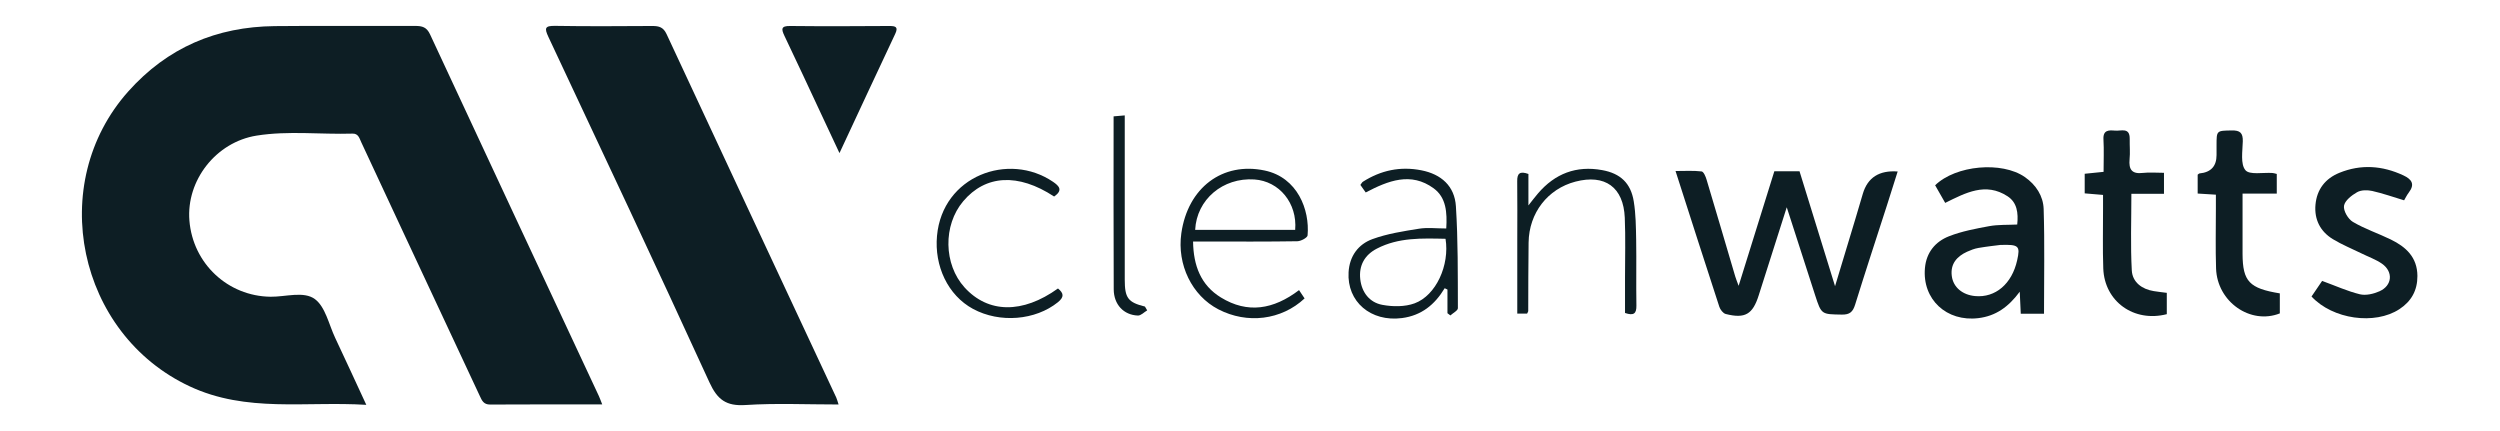
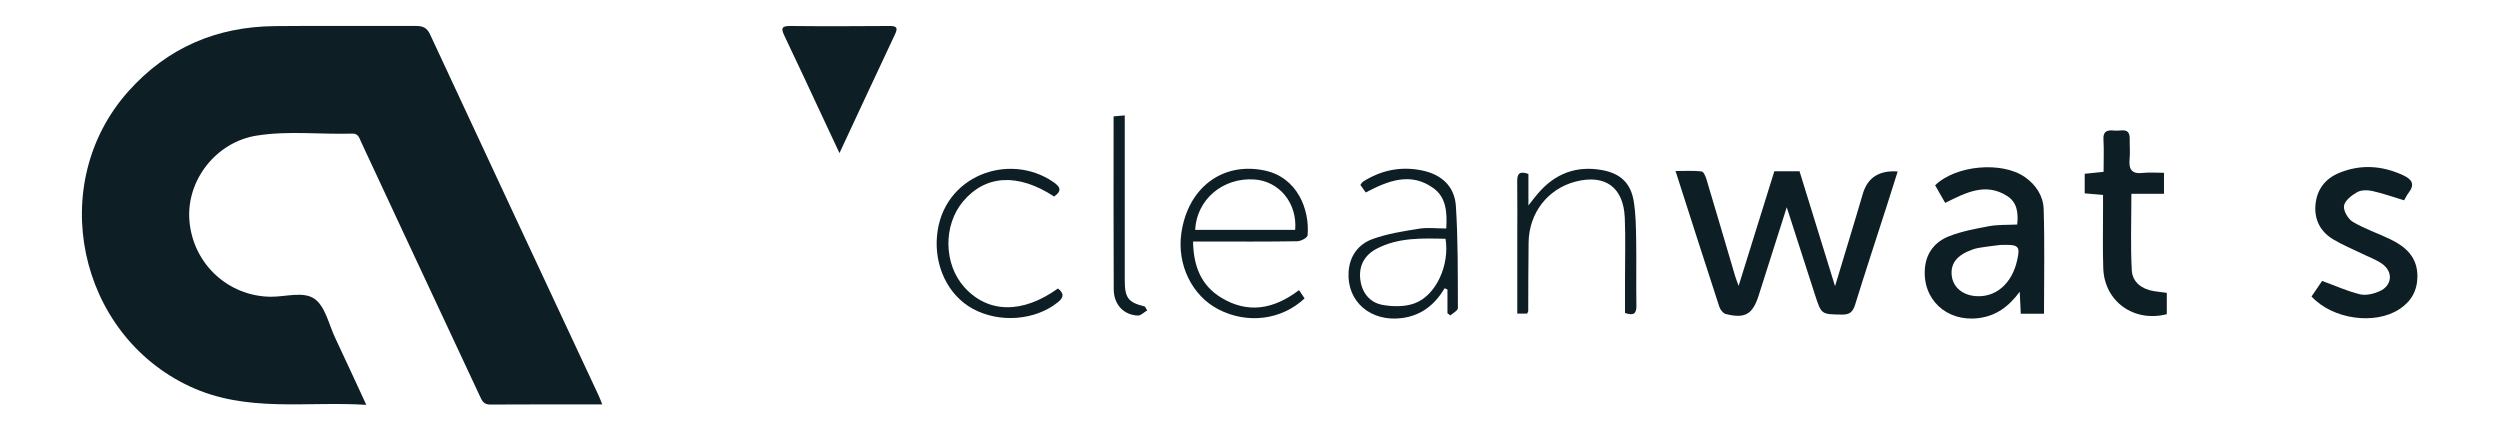
<svg xmlns="http://www.w3.org/2000/svg" width="580" height="100" viewBox="0 0 580 100" fill="none">
  <path d="M403.362 66.312C406.24 57.095 408.937 48.434 411.648 39.73H417.488C420.171 48.42 422.854 57.081 425.732 66.396C427.428 60.793 428.944 55.802 430.445 50.797C431.029 48.851 431.599 46.89 432.183 44.93C433.295 41.185 435.988 39.471 440.26 39.786C439.412 42.455 438.606 45.055 437.772 47.641C435.297 55.315 432.781 62.976 430.389 70.678C429.861 72.36 429.152 73.014 427.317 72.986C422.576 72.902 422.576 73.014 421.102 68.467C418.975 61.877 416.848 55.288 414.526 48.086C412.218 55.315 410.105 61.919 408.02 68.523C406.629 72.916 404.864 73.987 400.373 72.847C399.761 72.694 399.108 71.846 398.886 71.178C395.521 60.877 392.212 50.547 388.723 39.675C390.891 39.675 392.852 39.55 394.77 39.772C395.243 39.828 395.73 40.982 395.938 41.718C398.177 49.17 400.359 56.65 402.57 64.116C402.723 64.644 402.931 65.145 403.362 66.312Z" fill="#0D1E24" />
  <path d="M474.225 72.791H468.817C468.747 71.22 468.678 69.774 468.581 67.675C465.953 71.234 462.992 73.32 458.988 73.806C451.619 74.71 445.933 69.454 446.586 62.183C446.906 58.569 449.005 56.052 452.161 54.815C455.137 53.647 458.362 53.049 461.518 52.465C463.589 52.09 465.744 52.201 467.997 52.09C468.275 49.393 467.969 46.974 465.744 45.528C460.67 42.219 456.012 44.735 451.285 47.071C450.479 45.653 449.701 44.304 448.95 42.983C453.76 38.312 464.438 37.381 469.748 41.065C472.362 42.872 474.03 45.486 474.128 48.489C474.378 56.525 474.211 64.561 474.211 72.791H474.225ZM464.048 56.831C462.992 56.97 460.976 57.178 458.974 57.526C458.084 57.679 457.194 58.026 456.36 58.402C453.969 59.5 452.453 61.252 452.815 64.032C453.148 66.66 455.317 68.426 458.237 68.69C462.936 69.121 466.773 65.854 467.983 60.376C468.72 57.053 468.414 56.678 464.034 56.831H464.048Z" fill="#0D1E24" />
  <path d="M538.734 65.172C541.835 66.298 544.587 67.564 547.493 68.272C548.883 68.606 550.663 68.189 552.039 67.577C555.014 66.257 555.279 63.045 552.623 61.182C551.205 60.195 549.495 59.597 547.924 58.819C545.686 57.72 543.35 56.775 541.223 55.482C538.303 53.702 536.885 50.922 537.191 47.488C537.511 43.943 539.457 41.426 542.738 40.092C547.729 38.062 552.679 38.409 557.559 40.675C559.533 41.593 560.325 42.733 558.824 44.693C558.379 45.277 558.059 45.959 557.753 46.473C555.223 45.708 552.818 44.86 550.357 44.304C549.245 44.054 547.785 44.054 546.84 44.596C545.588 45.305 544.003 46.542 543.809 47.738C543.628 48.892 544.754 50.825 545.866 51.478C548.633 53.118 551.761 54.147 554.667 55.565C558.17 57.275 560.812 59.667 560.84 64.018C560.854 67.397 559.408 69.927 556.669 71.72C550.983 75.46 541.181 74.098 536.273 68.787C537.149 67.494 538.067 66.145 538.734 65.172Z" fill="#0D1E24" />
  <path d="M502.697 67.953V72.888C495.065 74.849 488.252 69.955 487.96 62.308C487.793 57.665 487.919 53.021 487.905 48.378C487.905 47.377 487.905 46.376 487.905 45.222C486.361 45.097 485.096 44.985 483.65 44.86V40.314C484.985 40.175 486.32 40.05 488.03 39.869C488.03 37.283 488.141 34.809 488.002 32.334C487.877 30.123 489.267 30.179 490.699 30.304C492.076 30.429 494.133 29.47 494.091 32.209C494.064 33.794 494.217 35.379 494.064 36.936C493.841 39.299 494.578 40.425 497.136 40.119C498.679 39.939 500.264 40.092 502.044 40.092V44.958H494.481C494.481 51.13 494.258 56.956 494.578 62.753C494.731 65.45 496.9 67.091 499.666 67.536C500.654 67.703 501.655 67.8 502.697 67.939V67.953Z" fill="#0D1E24" />
-   <path d="M514.1 45.166C512.418 45.055 511.222 44.985 509.859 44.902V40.523C510.026 40.411 510.165 40.244 510.318 40.23C512.932 39.98 514.239 38.562 514.239 35.976C514.239 35.239 514.239 34.489 514.239 33.752C514.239 30.234 514.239 30.332 517.756 30.262C519.689 30.221 520.384 30.832 520.328 32.792C520.273 35.087 519.758 38.034 520.926 39.466C521.871 40.634 525.041 39.98 527.224 40.133C527.488 40.147 527.752 40.244 528.211 40.356V44.916H520.273C520.273 46.723 520.273 48.252 520.273 49.768C520.273 52.827 520.259 55.899 520.273 58.958C520.314 65.297 521.844 66.91 528.92 68.064V72.707C522.094 75.405 514.378 70.01 514.128 62.294C513.975 57.665 514.086 53.007 514.086 48.378C514.086 47.377 514.086 46.376 514.086 45.166H514.1Z" fill="#0D1E24" />
  <path d="M301.372 67.299C301.886 68.078 302.289 68.662 302.665 69.232C297.284 74.265 289.36 75.238 282.659 71.762C276.541 68.592 273.038 61.404 274.067 54.133C275.568 43.553 283.618 37.478 293.433 39.563C301.024 41.176 303.888 48.669 303.36 54.606C303.318 55.148 301.817 55.955 300.983 55.968C294.017 56.08 287.066 56.038 280.101 56.038C279.1 56.038 278.099 56.038 276.792 56.038C276.875 61.641 278.599 66.159 283.243 69.009C289.443 72.819 295.449 71.804 301.372 67.313V67.299ZM277.292 53.327H300.482C300.996 47.126 296.784 42.024 291.014 41.635C283.729 41.148 277.626 46.264 277.278 53.327H277.292Z" fill="#0D1E24" />
  <path d="M335.156 66.882C332.862 70.692 329.762 73.208 325.258 73.792C318.042 74.737 312.467 70.01 312.87 63.142C313.093 59.403 315.122 56.664 318.417 55.468C321.851 54.217 325.55 53.647 329.192 53.063C331.166 52.743 333.238 53.007 335.532 53.007C335.754 49.281 335.532 45.833 332.612 43.692C327.329 39.827 322.06 41.913 316.846 44.652C316.429 44.054 316.026 43.484 315.609 42.9C315.859 42.58 315.984 42.302 316.193 42.163C320.364 39.508 324.868 38.548 329.748 39.508C334.364 40.411 337.478 43.164 337.77 47.863C338.271 55.718 338.201 63.615 338.229 71.498C338.229 72.054 337.089 72.624 336.491 73.18C336.269 73.013 336.032 72.833 335.81 72.666V67.174C335.601 67.077 335.393 66.966 335.17 66.868L335.156 66.882ZM335.351 55.398C329.943 55.287 324.493 55.051 319.432 57.678C316.61 59.138 315.22 61.585 315.581 64.783C315.929 67.841 317.736 70.163 320.67 70.719C323.089 71.178 325.925 71.206 328.191 70.372C333.154 68.55 336.352 61.516 335.365 55.398H335.351Z" fill="#0D1E24" />
  <path d="M354.593 40.384V47.655C355.622 46.362 356.178 45.611 356.803 44.888C360.752 40.273 365.701 38.368 371.707 39.466C375.934 40.231 378.353 42.483 379.034 46.737C379.507 49.643 379.535 52.646 379.59 55.593C379.674 60.696 379.562 65.812 379.646 70.914C379.674 72.736 379.048 73.306 377.004 72.611C377.004 69.983 377.004 67.216 377.004 64.45C377.004 59.806 377.143 55.162 376.949 50.519C376.657 43.415 372.347 40.356 365.507 42.136C359.07 43.818 354.732 49.393 354.635 56.261C354.551 61.558 354.579 66.841 354.551 72.138C354.551 72.305 354.412 72.471 354.287 72.763H352.007C352.007 66.98 352.007 61.335 352.007 55.691C352.007 51.145 352.049 46.584 351.993 42.038C351.965 40.259 352.577 39.619 354.621 40.37L354.593 40.384Z" fill="#0D1E24" />
  <path d="M244.537 45.583C236.209 40.119 228.646 40.55 223.46 46.695C218.761 52.257 218.914 61.335 223.78 66.688C229.258 72.708 237.224 72.833 245.454 66.924C246.747 68.008 246.984 68.856 245.426 70.122C240.227 74.306 231.969 75.029 225.74 71.665C219.887 68.495 216.745 61.683 217.385 54.717C218.65 40.787 234.012 35.184 244.3 42.177C245.746 43.164 246.664 44.137 244.537 45.611V45.583Z" fill="#0D1E24" />
  <path d="M266.142 72.012C265.419 72.43 264.696 73.236 263.987 73.208C260.706 73.083 258.398 70.664 258.384 67.119C258.314 53.842 258.356 40.564 258.356 26.995C259.176 26.926 259.913 26.856 260.942 26.773C260.942 28.608 260.942 30.165 260.942 31.722C260.942 42.775 260.942 53.828 260.942 64.88C260.942 69.148 261.707 70.15 265.627 71.123C265.794 71.415 265.975 71.707 266.142 71.999V72.012Z" fill="#0D1E24" />
  <path d="M139.703 93.826C130.764 93.826 122.227 93.798 113.691 93.854C112.203 93.854 111.814 92.936 111.341 91.921C105.377 79.159 99.399 66.396 93.434 53.633C90.223 46.751 87.025 39.855 83.8 32.974C83.383 32.084 83.146 30.958 81.784 30.999C74.374 31.222 66.908 30.29 59.553 31.458C50.086 32.96 43.19 41.871 43.941 51.172C44.747 61.155 52.866 68.718 62.765 68.843C66.268 68.885 70.481 67.48 73.067 69.399C75.5 71.22 76.292 75.266 77.752 78.366C80.116 83.371 82.424 88.404 84.982 93.924C70.94 93.048 57.176 95.8 44.024 89.641C17.984 77.477 10.643 42.636 29.76 21.212C38.838 11.035 50.252 6.197 63.738 6.058C74.596 5.947 85.454 6.058 96.326 6.016C97.953 6.016 98.982 6.28 99.774 7.976C112.787 35.963 125.87 63.921 138.938 91.88C139.161 92.366 139.342 92.881 139.717 93.826H139.703Z" fill="#0D1E24" />
-   <path d="M194.524 93.84C187.169 93.84 180.037 93.507 172.96 93.965C168.484 94.257 166.426 92.728 164.577 88.682C152.315 61.892 139.76 35.24 127.234 8.574C126.261 6.503 126.414 5.96 128.833 6.002C136.34 6.127 143.862 6.072 151.383 6.03C152.912 6.03 153.9 6.322 154.636 7.893C167.733 36.032 180.885 64.144 194.023 92.255C194.204 92.658 194.301 93.103 194.551 93.84H194.524Z" fill="#0D1E24" />
  <path d="M194.758 35.518C193.117 32.001 191.796 29.178 190.475 26.37C187.653 20.336 184.859 14.302 181.981 8.296C181.244 6.739 181.188 6.002 183.302 6.03C190.99 6.113 198.678 6.086 206.352 6.03C207.84 6.03 208.438 6.28 207.673 7.893C203.461 16.832 199.29 25.8 194.758 35.518Z" fill="#0D1E24" />
</svg>